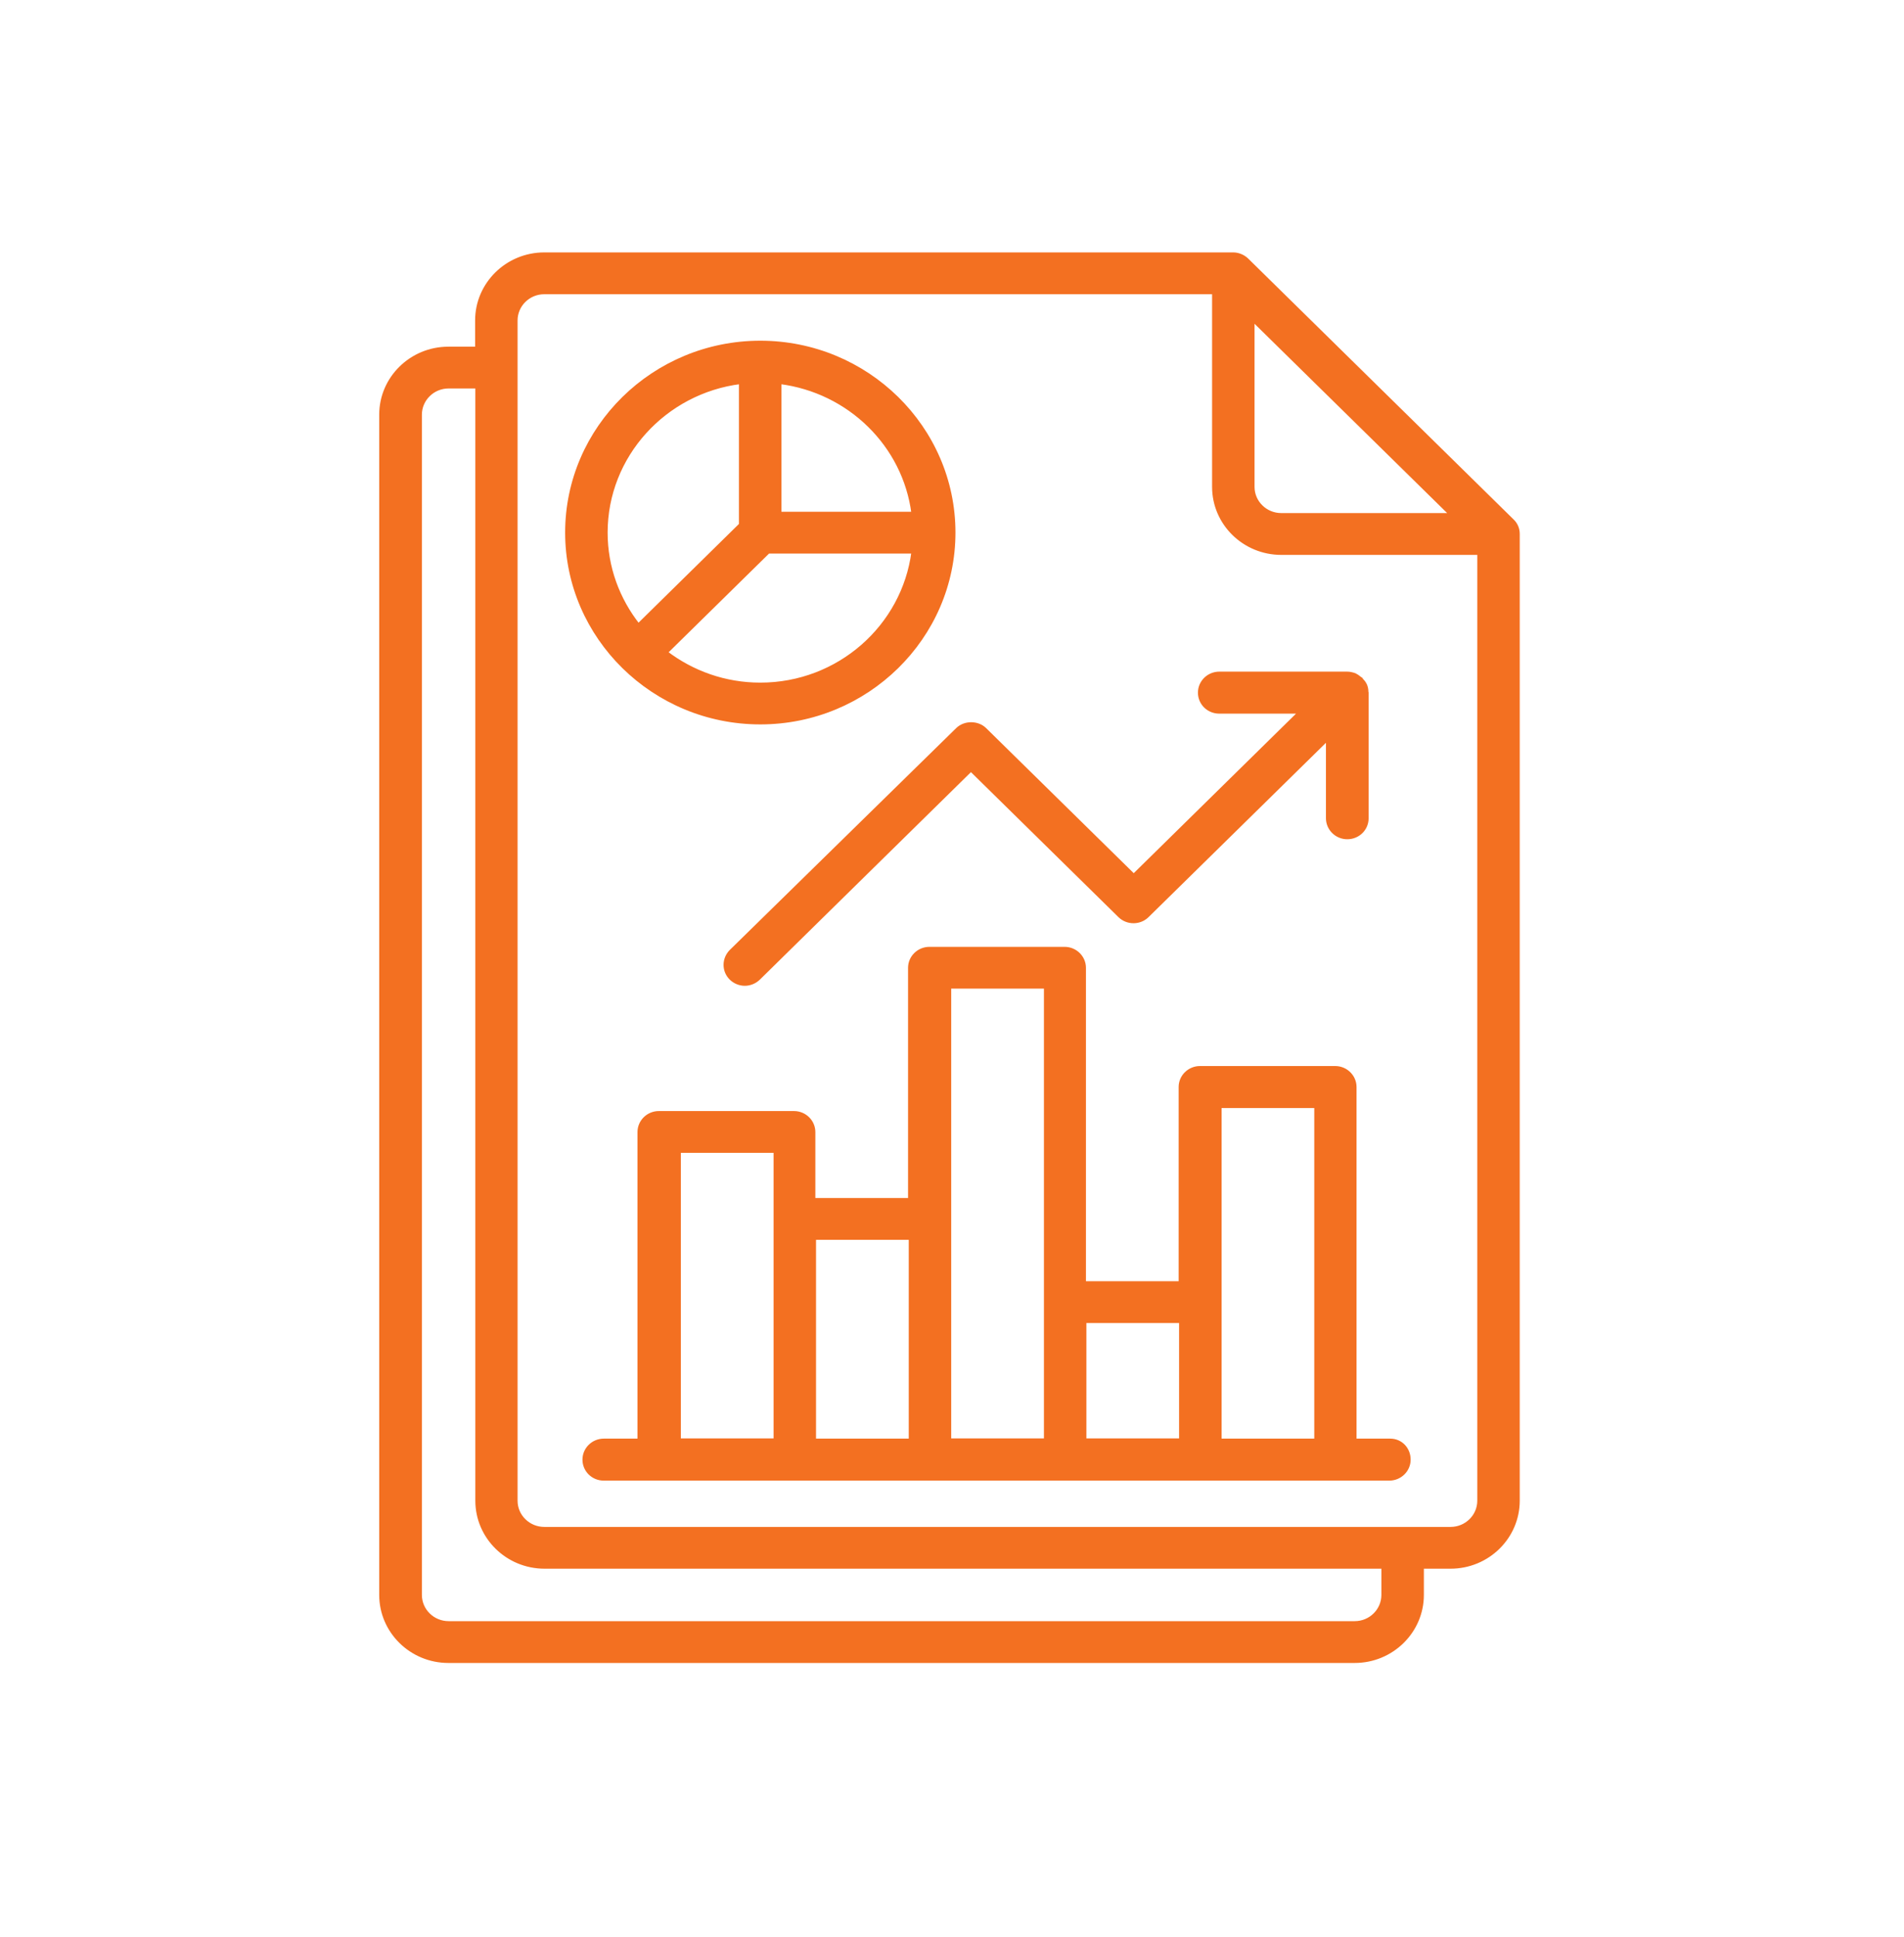
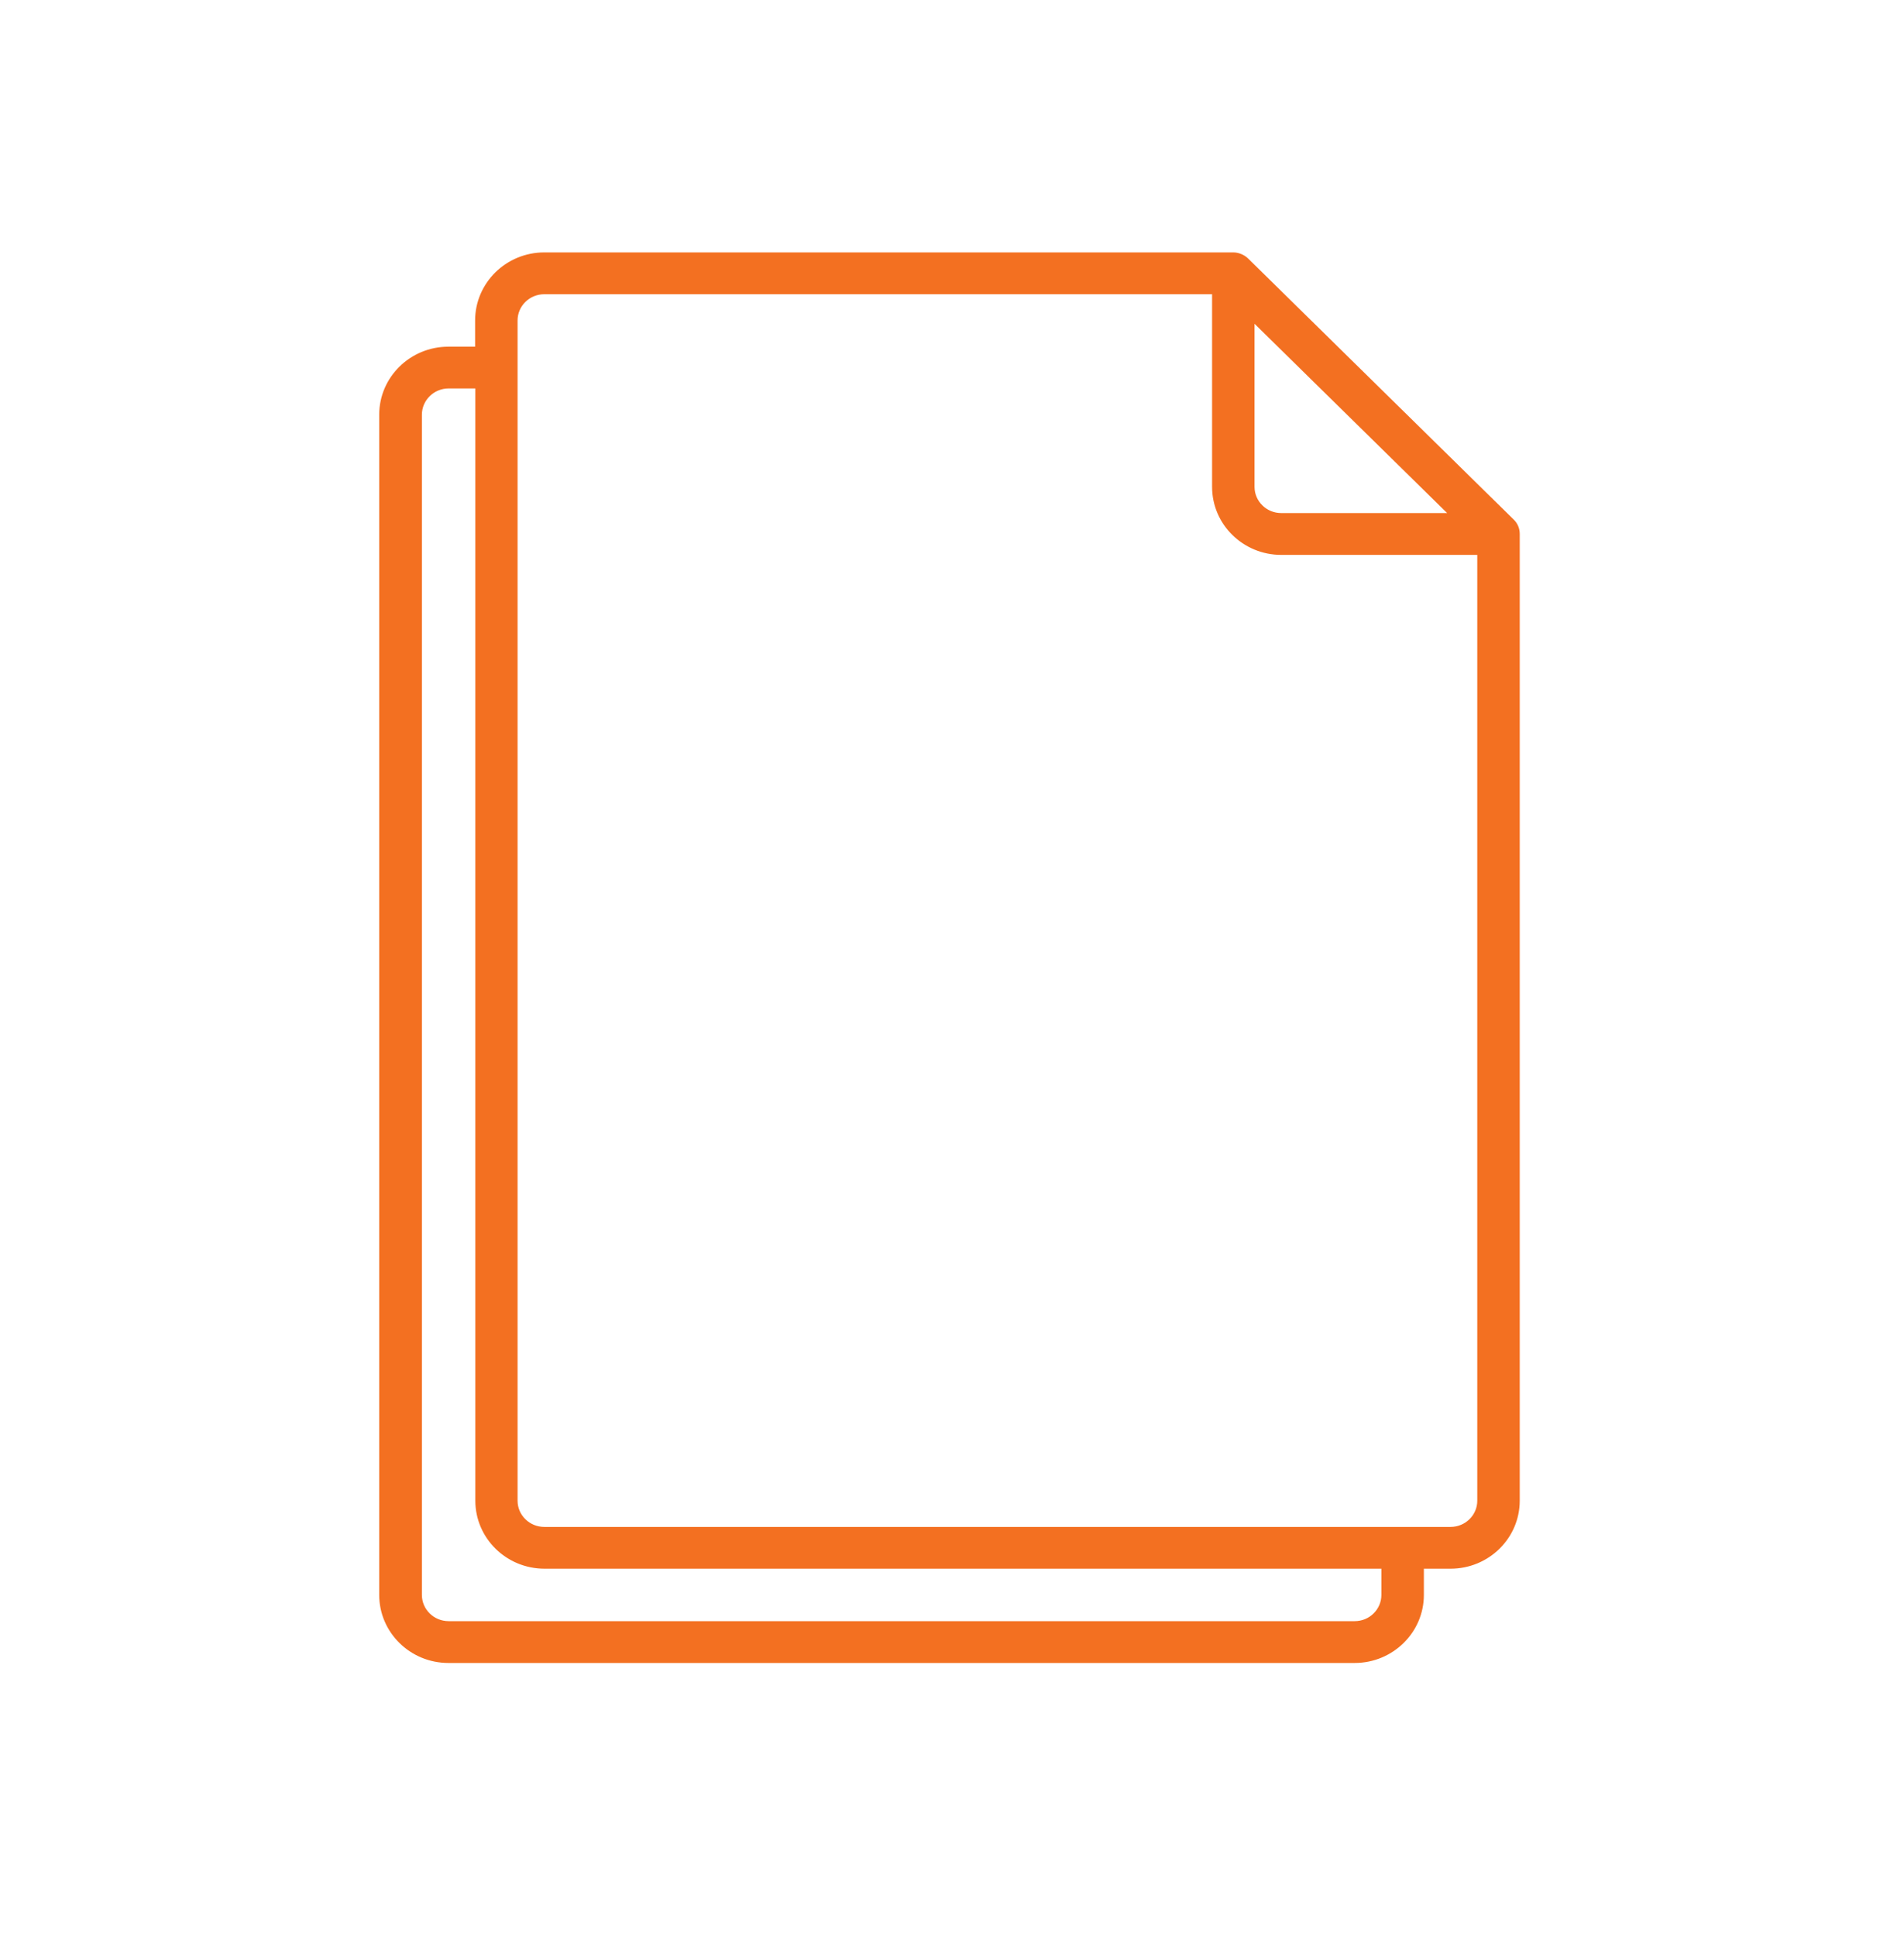
<svg xmlns="http://www.w3.org/2000/svg" width="60" height="61" viewBox="0 0 60 61" fill="none">
  <path d="M47.657 16.391L39.3 8.181C39.187 8.07 39.024 8 38.862 8H17.151C15.977 8 15.022 8.939 15.022 10.093V10.969H14.13C12.955 10.969 12 11.907 12 13.061V50.234C12 51.388 12.955 52.327 14.13 52.327H42.69C43.864 52.327 44.82 51.388 44.82 50.234V49.358H45.712C46.886 49.358 47.841 48.42 47.841 47.266V16.815C47.841 16.655 47.778 16.503 47.657 16.391ZM39.484 10.079L45.726 16.21H40.376C39.888 16.21 39.484 15.821 39.484 15.335V10.079ZM43.581 50.234C43.581 50.714 43.185 51.11 42.69 51.11H14.137C13.649 51.11 13.245 50.721 13.245 50.234V13.061C13.245 12.582 13.642 12.185 14.137 12.185H15.029V47.266C15.029 48.42 15.984 49.358 17.159 49.358H43.581V50.234ZM45.712 48.142H17.151C16.663 48.142 16.26 47.752 16.26 47.266V10.093C16.26 9.613 16.656 9.217 17.151 9.217H38.246V15.335C38.246 16.489 39.201 17.427 40.376 17.427H46.603V47.266C46.603 47.752 46.2 48.142 45.712 48.142Z" fill="#F37021" stroke="#F37021" stroke-width="0.1" />
-   <path d="M43.809 45.361H42.698V34.237C42.698 33.904 42.422 33.626 42.075 33.626H37.815C37.475 33.626 37.192 33.897 37.192 34.237V40.404H34.171V30.483C34.171 30.15 33.895 29.872 33.548 29.872H29.288C28.948 29.872 28.665 30.143 28.665 30.483V37.783H25.644V35.656C25.644 35.322 25.368 35.044 25.021 35.044H20.761C20.422 35.044 20.139 35.315 20.139 35.656V45.361H19.027C18.688 45.361 18.405 45.632 18.405 45.973C18.405 46.313 18.681 46.584 19.027 46.584H43.78C44.12 46.584 44.403 46.313 44.403 45.973C44.403 45.632 44.148 45.361 43.809 45.361ZM21.405 36.261H24.427V38.388V45.354H21.405V36.261ZM25.665 39H28.687V45.361H25.665V39ZM29.925 38.388V31.088H32.947V41.009V45.354H29.925V38.388ZM34.185 41.621H37.206V45.354H34.185V41.621ZM38.445 45.361V41.016V34.849H41.466V45.361H38.445Z" fill="#F37021" stroke="#F37021" stroke-width="0.1" />
-   <path d="M23.032 30.819C23.152 30.937 23.315 30.999 23.471 30.999C23.626 30.999 23.789 30.937 23.91 30.819L30.597 24.249L35.281 28.851C35.522 29.087 35.918 29.087 36.158 28.851L41.834 23.276V25.771C41.834 26.105 42.11 26.383 42.456 26.383C42.803 26.383 43.079 26.112 43.079 25.771V21.809C43.079 21.802 43.072 21.795 43.072 21.788C43.072 21.718 43.058 21.642 43.03 21.579C43.001 21.517 42.966 21.468 42.916 21.419C42.909 21.405 42.902 21.392 42.895 21.384C42.881 21.371 42.867 21.371 42.853 21.357C42.803 21.315 42.754 21.28 42.697 21.252C42.619 21.225 42.541 21.204 42.456 21.204H38.423C38.083 21.204 37.8 21.475 37.8 21.816C37.8 22.156 38.076 22.427 38.423 22.427H40.963L35.727 27.572L31.042 22.97C30.809 22.74 30.398 22.74 30.165 22.97L23.032 29.956C22.791 30.2 22.791 30.582 23.032 30.819Z" fill="#F37021" stroke="#F37021" stroke-width="0.1" />
-   <path d="M23.959 22.766C27.32 22.766 30.059 20.076 30.059 16.774C30.059 13.471 27.32 10.781 23.959 10.781C20.598 10.781 17.859 13.471 17.859 16.774C17.859 20.076 20.598 22.766 23.959 22.766ZM23.959 21.55C22.841 21.55 21.815 21.174 20.994 20.549L24.214 17.385H28.771C28.467 19.728 26.429 21.55 23.959 21.55ZM28.771 16.169H24.575V12.046C26.761 12.324 28.495 14.021 28.771 16.169ZM23.336 12.046V16.523L20.117 19.687C19.48 18.88 19.098 17.872 19.098 16.774C19.098 14.354 20.952 12.345 23.336 12.046Z" fill="#F37021" stroke="#F37021" stroke-width="0.1" />
</svg>